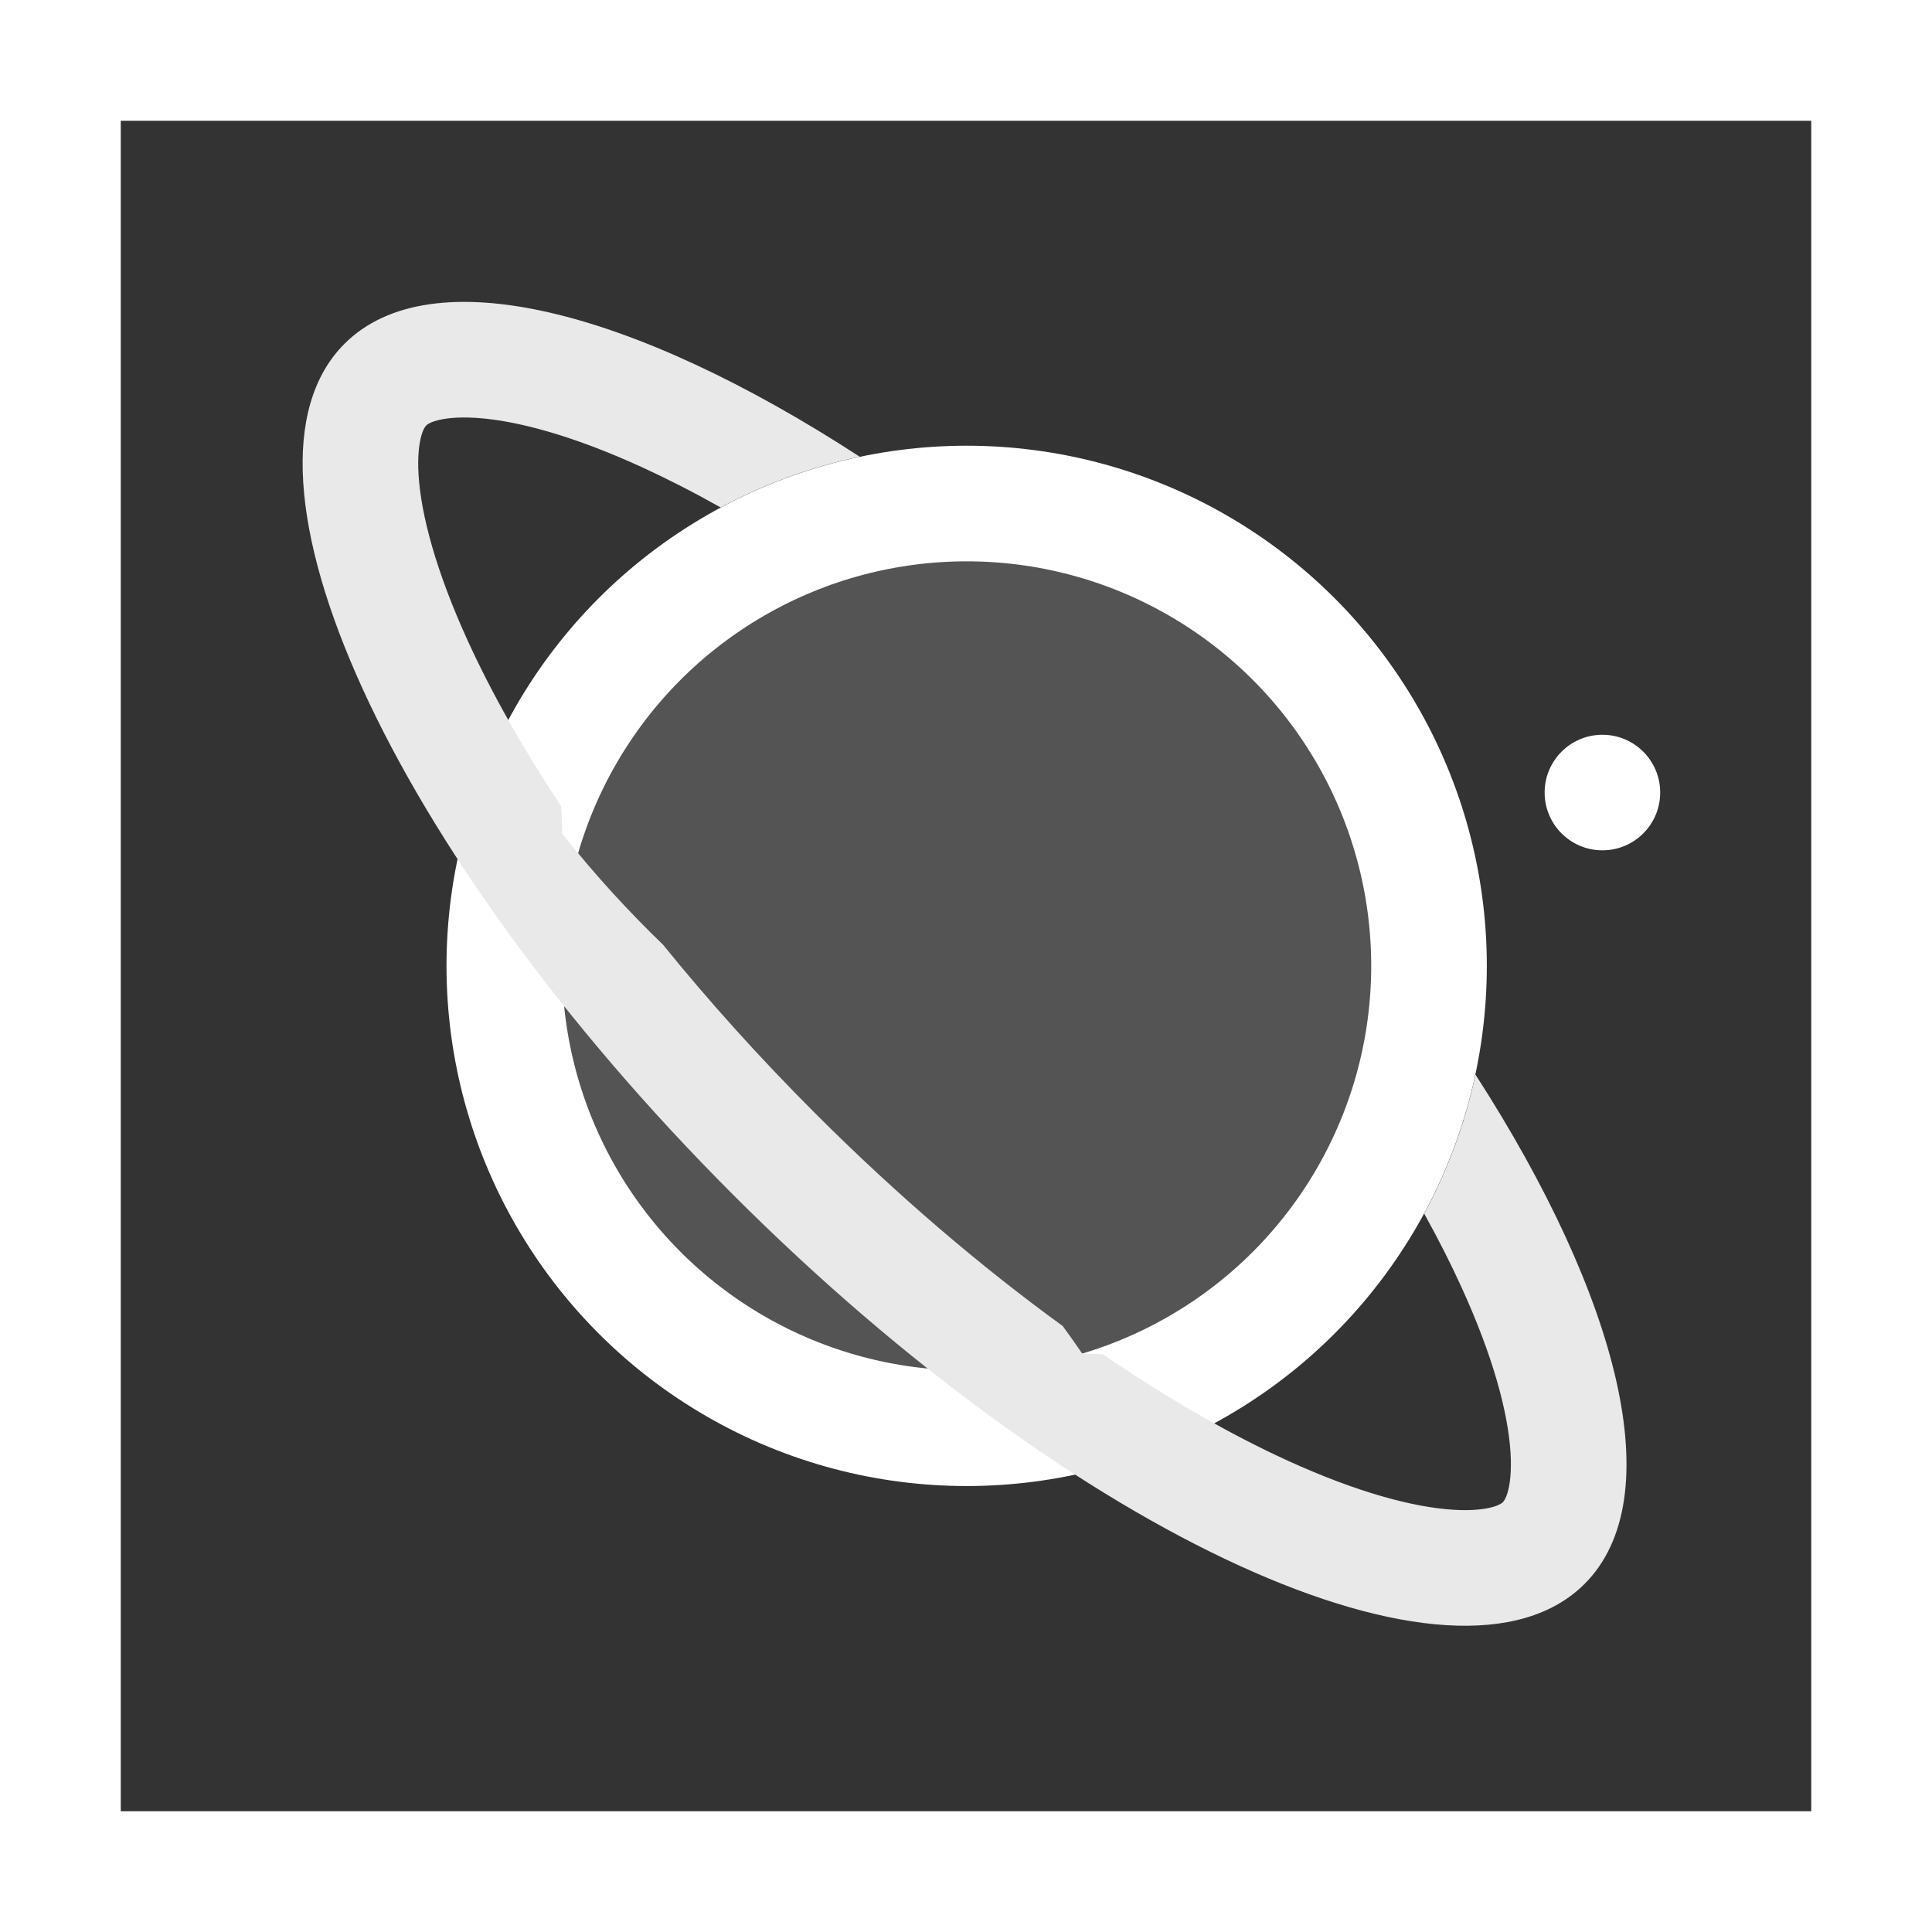
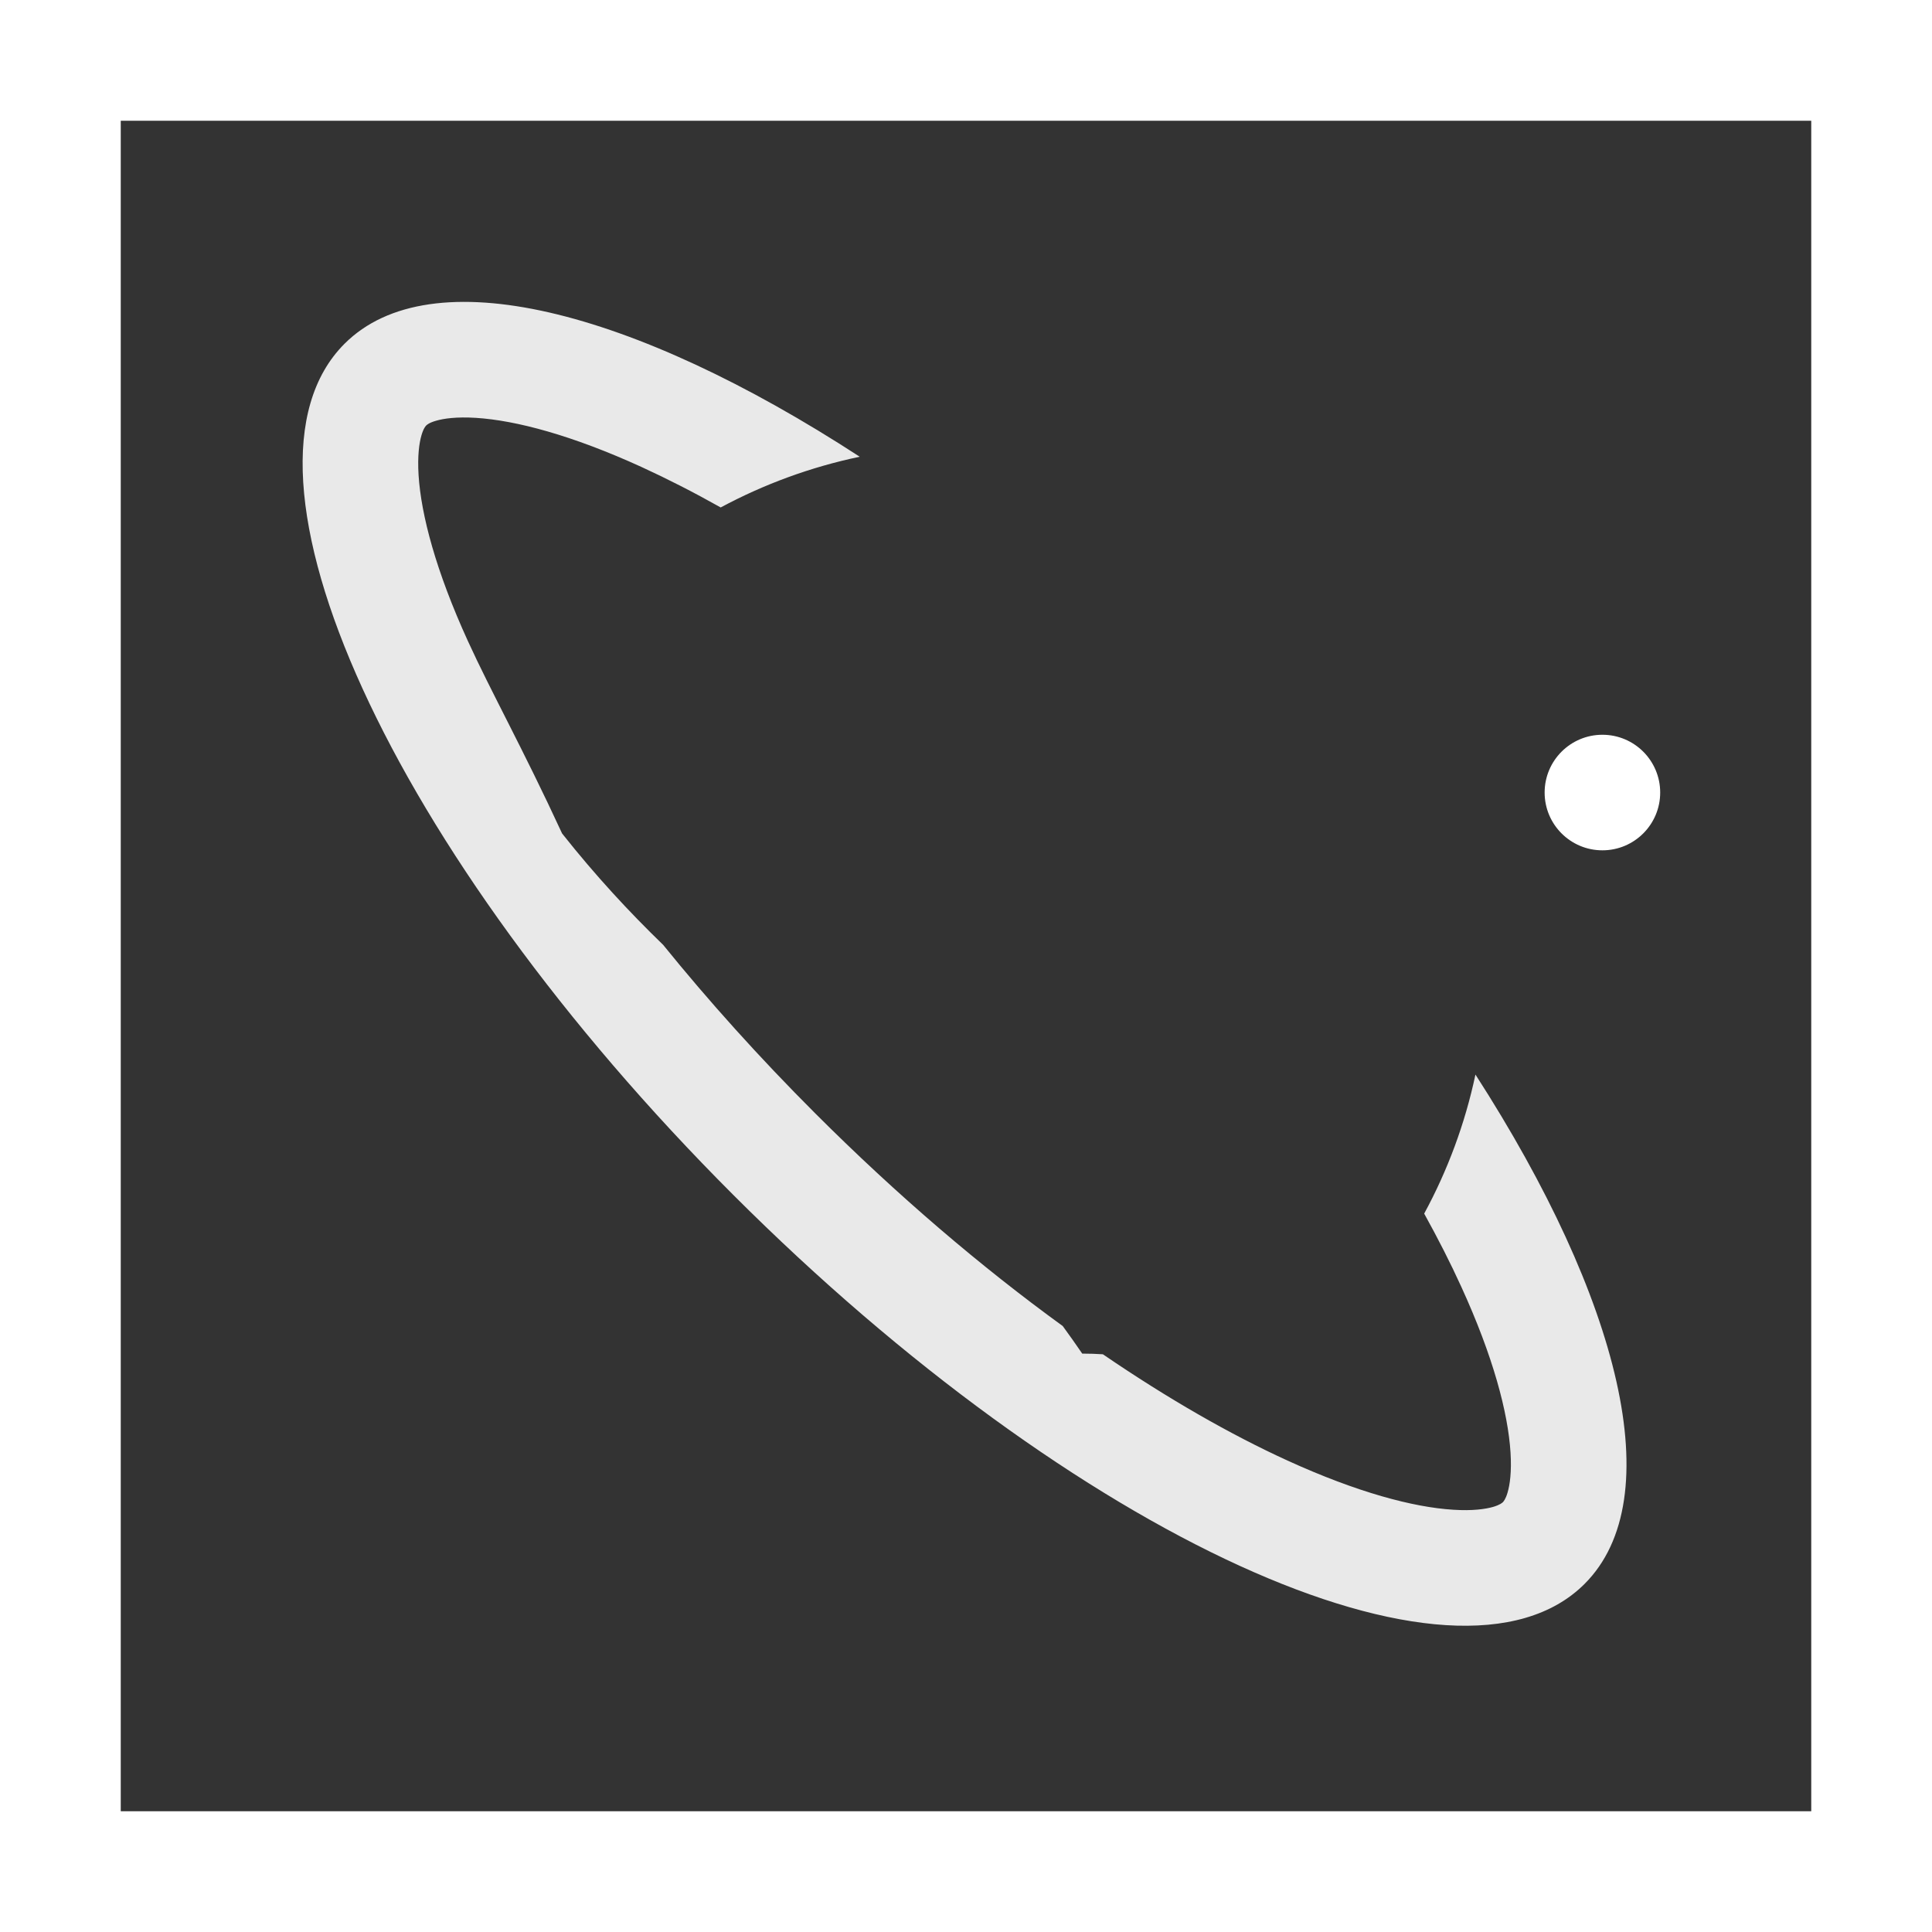
<svg xmlns="http://www.w3.org/2000/svg" width="32" height="32" viewBox="0 0 32 32" fill="none">
  <rect x="0" y="0" width="32" height="32" fill="#333333" stroke="none" />
  <rect x="1" y="1" width="30" height="30" stroke="white" stroke-width="2" />
-   <circle cx="16.011" cy="15.998" r="7.658" fill="#D9D9D9" fill-opacity="0.2" stroke="white" stroke-width="1.915" />
  <circle cx="26.541" cy="13.127" r="0.957" fill="white" />
-   <path fill-rule="evenodd" clip-rule="evenodd" d="M24.893 24.88C24.883 24.89 24.846 24.925 24.731 24.959C24.605 24.995 24.392 25.027 24.069 25.006C23.408 24.965 22.481 24.719 21.326 24.192C20.38 23.76 19.346 23.168 18.267 22.431C18.159 22.424 18.045 22.42 17.925 22.42C17.818 22.263 17.71 22.111 17.602 21.963C16.263 20.992 14.87 19.808 13.501 18.439C12.574 17.512 11.732 16.574 10.984 15.65C10.423 15.107 9.865 14.506 9.31 13.805C9.31 13.642 9.304 13.492 9.294 13.354C8.656 12.39 8.137 11.466 7.748 10.614C7.221 9.459 6.975 8.532 6.933 7.871C6.913 7.548 6.944 7.335 6.981 7.209C7.015 7.093 7.05 7.057 7.06 7.047C7.069 7.038 7.106 7.002 7.222 6.969C7.348 6.932 7.56 6.901 7.883 6.921C8.545 6.963 9.472 7.208 10.626 7.735C11.047 7.928 11.485 8.151 11.937 8.405C12.65 8.022 13.424 7.736 14.24 7.565C10.475 5.116 7.134 4.266 5.706 5.694C3.591 7.808 6.475 14.121 12.147 19.793C17.819 25.465 24.132 28.349 26.246 26.234C27.662 24.819 26.838 21.523 24.438 17.798C24.265 18.614 23.976 19.388 23.589 20.101C23.82 20.518 24.026 20.923 24.204 21.314C24.732 22.468 24.977 23.395 25.019 24.057C25.039 24.38 25.008 24.592 24.971 24.718C24.938 24.834 24.902 24.87 24.893 24.88Z" fill="#E9E9E9" />
+   <path fill-rule="evenodd" clip-rule="evenodd" d="M24.893 24.88C24.883 24.89 24.846 24.925 24.731 24.959C24.605 24.995 24.392 25.027 24.069 25.006C23.408 24.965 22.481 24.719 21.326 24.192C20.38 23.76 19.346 23.168 18.267 22.431C18.159 22.424 18.045 22.42 17.925 22.42C17.818 22.263 17.71 22.111 17.602 21.963C16.263 20.992 14.87 19.808 13.501 18.439C12.574 17.512 11.732 16.574 10.984 15.65C10.423 15.107 9.865 14.506 9.31 13.805C8.656 12.39 8.137 11.466 7.748 10.614C7.221 9.459 6.975 8.532 6.933 7.871C6.913 7.548 6.944 7.335 6.981 7.209C7.015 7.093 7.05 7.057 7.06 7.047C7.069 7.038 7.106 7.002 7.222 6.969C7.348 6.932 7.56 6.901 7.883 6.921C8.545 6.963 9.472 7.208 10.626 7.735C11.047 7.928 11.485 8.151 11.937 8.405C12.65 8.022 13.424 7.736 14.24 7.565C10.475 5.116 7.134 4.266 5.706 5.694C3.591 7.808 6.475 14.121 12.147 19.793C17.819 25.465 24.132 28.349 26.246 26.234C27.662 24.819 26.838 21.523 24.438 17.798C24.265 18.614 23.976 19.388 23.589 20.101C23.82 20.518 24.026 20.923 24.204 21.314C24.732 22.468 24.977 23.395 25.019 24.057C25.039 24.38 25.008 24.592 24.971 24.718C24.938 24.834 24.902 24.87 24.893 24.88Z" fill="#E9E9E9" />
</svg>